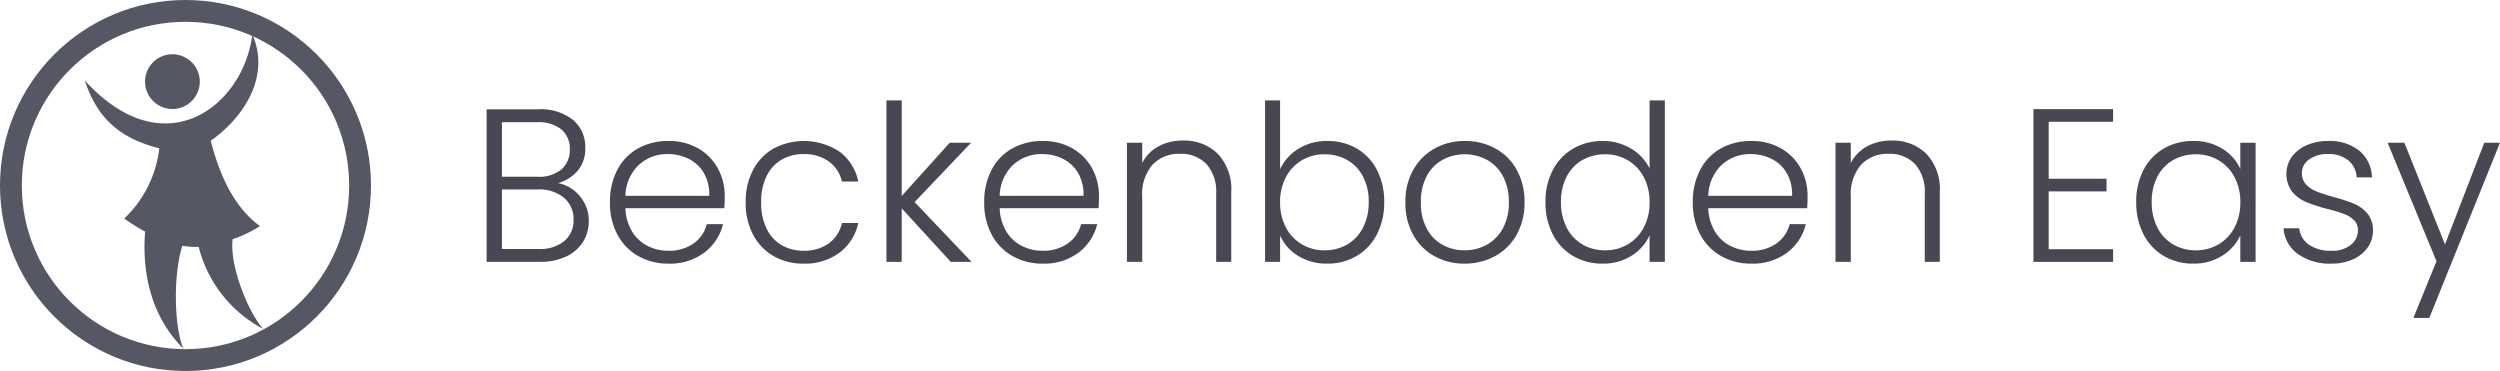
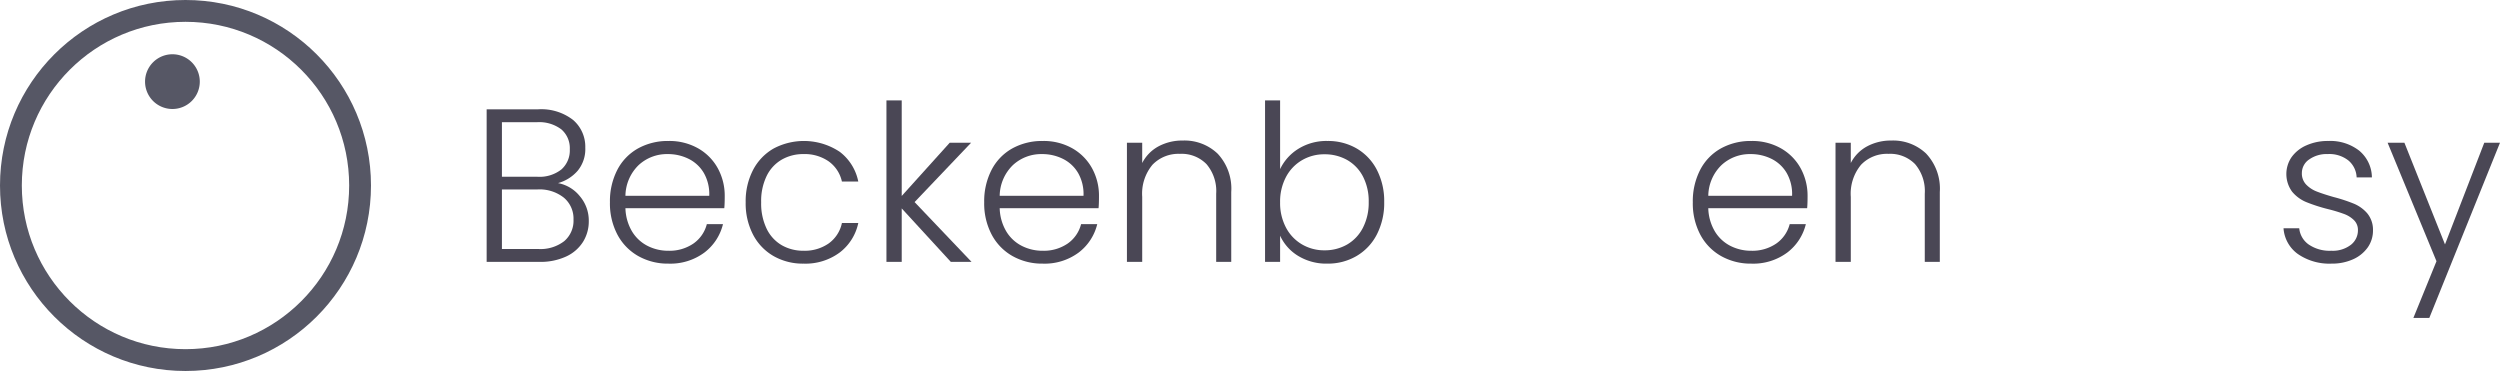
<svg xmlns="http://www.w3.org/2000/svg" width="229.118" height="34" viewBox="0 0 229.118 34">
  <defs>
    <clipPath id="a">
      <rect width="229.118" height="34" fill="none" />
    </clipPath>
  </defs>
  <g clip-path="url(#a)">
    <path d="M53.14,17.981a3.442,3.442,0,0,1,.82,2.279,3.536,3.536,0,0,1-.53,1.91,3.6,3.6,0,0,1-1.55,1.34,5.583,5.583,0,0,1-2.44.49H44.6V10.02h4.7a4.74,4.74,0,0,1,3.23.98,3.231,3.231,0,0,1,1.11,2.54,3.111,3.111,0,0,1-.7,2.111,3.683,3.683,0,0,1-1.8,1.13,3.352,3.352,0,0,1,2,1.2M46,16.2h3.26a3.237,3.237,0,0,0,2.19-.67,2.328,2.328,0,0,0,.77-1.851,2.269,2.269,0,0,0-.77-1.819,3.363,3.363,0,0,0-2.25-.66H46Zm5.71,5.9a2.457,2.457,0,0,0,.85-1.979,2.5,2.5,0,0,0-.89-2.01,3.588,3.588,0,0,0-2.39-.75H46v5.46h3.34a3.559,3.559,0,0,0,2.37-.721" fill="#4a4755" />
    <path d="M66.379,19.081h-9.06a4.4,4.4,0,0,0,.6,2.12,3.528,3.528,0,0,0,1.42,1.33,4.154,4.154,0,0,0,1.92.45,3.862,3.862,0,0,0,2.29-.66,3.1,3.1,0,0,0,1.23-1.78h1.48a4.632,4.632,0,0,1-1.71,2.61,5.232,5.232,0,0,1-3.29,1.01,5.506,5.506,0,0,1-2.76-.691,4.872,4.872,0,0,1-1.91-1.96,6.122,6.122,0,0,1-.69-2.969,6.271,6.271,0,0,1,.68-2.981,4.738,4.738,0,0,1,1.9-1.96,5.615,5.615,0,0,1,2.78-.679,5.338,5.338,0,0,1,2.73.679,4.708,4.708,0,0,1,1.8,1.83,5.228,5.228,0,0,1,.63,2.551q0,.72-.04,1.1m-1.87-3.22a3.314,3.314,0,0,0-1.39-1.3,4.238,4.238,0,0,0-1.92-.439,3.812,3.812,0,0,0-2.66,1,4,4,0,0,0-1.22,2.82H65a3.883,3.883,0,0,0-.49-2.08" fill="#4a4755" />
    <path d="M69.019,15.57a4.838,4.838,0,0,1,1.88-1.959,5.923,5.923,0,0,1,6.07.309,4.532,4.532,0,0,1,1.69,2.719h-1.5a3.073,3.073,0,0,0-1.21-1.848,3.847,3.847,0,0,0-2.31-.67,3.939,3.939,0,0,0-1.98.5,3.5,3.5,0,0,0-1.39,1.49,5.254,5.254,0,0,0-.51,2.429,5.325,5.325,0,0,0,.51,2.44,3.5,3.5,0,0,0,1.39,1.5,3.939,3.939,0,0,0,1.98.5,3.84,3.84,0,0,0,2.31-.671,3.076,3.076,0,0,0,1.21-1.869h1.5a4.581,4.581,0,0,1-1.7,2.7,5.264,5.264,0,0,1-3.32,1.021,5.4,5.4,0,0,1-2.74-.691,4.84,4.84,0,0,1-1.88-1.96,6.185,6.185,0,0,1-.68-2.969,6.2,6.2,0,0,1,.68-2.97" fill="#4a4755" />
    <path d="M87.14,24l-4.5-4.9V24h-1.4V9.2h1.4v8.76l4.4-4.88H89l-5.18,5.44L89.039,24Z" fill="#4a4755" />
    <path d="M100.679,19.081h-9.06a4.395,4.395,0,0,0,.6,2.12,3.528,3.528,0,0,0,1.42,1.33,4.157,4.157,0,0,0,1.92.45,3.862,3.862,0,0,0,2.29-.66,3.1,3.1,0,0,0,1.23-1.78h1.48a4.632,4.632,0,0,1-1.71,2.61,5.23,5.23,0,0,1-3.29,1.01,5.506,5.506,0,0,1-2.76-.691,4.872,4.872,0,0,1-1.91-1.96,6.122,6.122,0,0,1-.69-2.969,6.271,6.271,0,0,1,.68-2.981,4.738,4.738,0,0,1,1.9-1.96,5.615,5.615,0,0,1,2.78-.679,5.338,5.338,0,0,1,2.73.679,4.708,4.708,0,0,1,1.8,1.83,5.228,5.228,0,0,1,.63,2.551q0,.72-.04,1.1m-1.87-3.22a3.314,3.314,0,0,0-1.39-1.3,4.238,4.238,0,0,0-1.92-.439,3.812,3.812,0,0,0-2.66,1,4,4,0,0,0-1.22,2.82H99.3a3.883,3.883,0,0,0-.49-2.08" fill="#4a4755" />
    <path d="M111.6,14.09a4.685,4.685,0,0,1,1.24,3.51V24h-1.38V17.76a3.81,3.81,0,0,0-.89-2.72,3.187,3.187,0,0,0-2.43-.94,3.3,3.3,0,0,0-2.52,1,4.142,4.142,0,0,0-.94,2.94V24h-1.4V13.08h1.4v1.861a3.581,3.581,0,0,1,1.5-1.531,4.593,4.593,0,0,1,2.22-.53,4.389,4.389,0,0,1,3.2,1.21" fill="#4a4755" />
    <path d="M118.988,13.64a4.866,4.866,0,0,1,2.671-.72,5.217,5.217,0,0,1,2.681.69,4.818,4.818,0,0,1,1.848,1.96,6.228,6.228,0,0,1,.67,2.95,6.294,6.294,0,0,1-.67,2.961,4.847,4.847,0,0,1-1.859,1.979,5.165,5.165,0,0,1-2.67.7,4.946,4.946,0,0,1-2.691-.71,4.238,4.238,0,0,1-1.65-1.85V24h-1.38V9.2h1.38v6.3a4.433,4.433,0,0,1,1.67-1.86m5.921,2.53a3.7,3.7,0,0,0-1.45-1.51,4.165,4.165,0,0,0-2.08-.52,4.012,4.012,0,0,0-2.051.54,3.857,3.857,0,0,0-1.47,1.54,4.809,4.809,0,0,0-.54,2.32,4.809,4.809,0,0,0,.54,2.32,3.851,3.851,0,0,0,1.47,1.54,4.013,4.013,0,0,0,2.051.541,4.09,4.09,0,0,0,2.08-.531,3.737,3.737,0,0,0,1.45-1.54,4.99,4.99,0,0,0,.529-2.35,4.914,4.914,0,0,0-.529-2.35" fill="#4a4755" />
-     <path d="M131.448,23.47a4.993,4.993,0,0,1-1.939-1.96,5.979,5.979,0,0,1-.71-2.97,5.922,5.922,0,0,1,.72-2.97,5.031,5.031,0,0,1,1.96-1.96,5.619,5.619,0,0,1,2.78-.69,5.679,5.679,0,0,1,2.79.69,4.954,4.954,0,0,1,1.96,1.96,5.992,5.992,0,0,1,.71,2.97A5.936,5.936,0,0,1,139,21.5a4.983,4.983,0,0,1-1.98,1.97,5.745,5.745,0,0,1-2.8.69,5.579,5.579,0,0,1-2.771-.69m4.771-1.02a3.744,3.744,0,0,0,1.49-1.48,4.8,4.8,0,0,0,.57-2.43,4.871,4.871,0,0,0-.56-2.43,3.684,3.684,0,0,0-1.48-1.48,4.319,4.319,0,0,0-4,0,3.608,3.608,0,0,0-1.47,1.48,4.936,4.936,0,0,0-.55,2.43,4.941,4.941,0,0,0,.55,2.43,3.627,3.627,0,0,0,1.46,1.48,4.125,4.125,0,0,0,1.99.49,4.184,4.184,0,0,0,2-.49" fill="#4a4755" />
-     <path d="M142.319,15.571a4.863,4.863,0,0,1,1.87-1.96,5.264,5.264,0,0,1,2.69-.691,4.942,4.942,0,0,1,2.6.7,4.287,4.287,0,0,1,1.7,1.821V9.2h1.4V24h-1.4V21.56a4.2,4.2,0,0,1-1.641,1.87,4.854,4.854,0,0,1-2.679.73,5.2,5.2,0,0,1-2.69-.7,4.85,4.85,0,0,1-1.86-1.979,6.293,6.293,0,0,1-.67-2.961,6.157,6.157,0,0,1,.68-2.949m8.32.649a3.864,3.864,0,0,0-1.47-1.54,4.019,4.019,0,0,0-2.051-.54,4.162,4.162,0,0,0-2.08.52,3.686,3.686,0,0,0-1.449,1.51,4.917,4.917,0,0,0-.53,2.35,4.987,4.987,0,0,0,.53,2.35,3.723,3.723,0,0,0,1.449,1.54,4.087,4.087,0,0,0,2.08.531,4.019,4.019,0,0,0,2.051-.54,3.864,3.864,0,0,0,1.47-1.54,4.824,4.824,0,0,0,.54-2.321,4.82,4.82,0,0,0-.54-2.32" fill="#4a4755" />
    <path d="M165.618,19.081h-9.059a4.405,4.405,0,0,0,.6,2.12,3.534,3.534,0,0,0,1.42,1.33,4.157,4.157,0,0,0,1.92.45,3.86,3.86,0,0,0,2.29-.66,3.1,3.1,0,0,0,1.231-1.78H165.5a4.632,4.632,0,0,1-1.71,2.61,5.23,5.23,0,0,1-3.29,1.01,5.512,5.512,0,0,1-2.76-.691,4.872,4.872,0,0,1-1.91-1.96,6.122,6.122,0,0,1-.689-2.969,6.27,6.27,0,0,1,.679-2.981,4.735,4.735,0,0,1,1.9-1.96,5.608,5.608,0,0,1,2.779-.679,5.338,5.338,0,0,1,2.73.679,4.7,4.7,0,0,1,1.8,1.83,5.228,5.228,0,0,1,.63,2.551q0,.72-.04,1.1m-1.87-3.22a3.313,3.313,0,0,0-1.39-1.3,4.235,4.235,0,0,0-1.92-.439,3.814,3.814,0,0,0-2.66,1,3.994,3.994,0,0,0-1.219,2.82h7.679a3.865,3.865,0,0,0-.49-2.08" fill="#4a4755" />
    <path d="M176.538,14.09a4.685,4.685,0,0,1,1.24,3.51V24H176.4V17.76a3.815,3.815,0,0,0-.889-2.72,3.189,3.189,0,0,0-2.431-.94,3.292,3.292,0,0,0-2.519,1,4.142,4.142,0,0,0-.941,2.94V24h-1.4V13.08h1.4v1.861a3.581,3.581,0,0,1,1.5-1.531,4.6,4.6,0,0,1,2.221-.53,4.387,4.387,0,0,1,3.2,1.21" fill="#4a4755" />
-     <path d="M187.758,11.16v5.22h5.3v1.16h-5.3v5.3h5.9V24h-7.3V10h7.3v1.16Z" fill="#4a4755" />
-     <path d="M196.448,15.571a4.8,4.8,0,0,1,1.86-1.96A5.267,5.267,0,0,1,201,12.92a4.9,4.9,0,0,1,2.689.72,4.191,4.191,0,0,1,1.63,1.841v-2.4h1.4V24h-1.4V21.58a4.381,4.381,0,0,1-1.649,1.85,4.851,4.851,0,0,1-2.691.73,5.165,5.165,0,0,1-2.67-.7,4.863,4.863,0,0,1-1.86-1.979,6.306,6.306,0,0,1-.67-2.961,6.236,6.236,0,0,1,.67-2.949m8.33.649a3.851,3.851,0,0,0-1.47-1.54,4.018,4.018,0,0,0-2.05-.54,4.162,4.162,0,0,0-2.08.52,3.694,3.694,0,0,0-1.45,1.51,4.917,4.917,0,0,0-.53,2.35,4.988,4.988,0,0,0,.53,2.35,3.731,3.731,0,0,0,1.45,1.54,4.087,4.087,0,0,0,2.08.531,4.018,4.018,0,0,0,2.05-.54,3.851,3.851,0,0,0,1.47-1.54,4.813,4.813,0,0,0,.54-2.321,4.809,4.809,0,0,0-.54-2.32" fill="#4a4755" />
    <path d="M210.608,23.29a3.173,3.173,0,0,1-1.33-2.37h1.44a2.068,2.068,0,0,0,.87,1.49,3.4,3.4,0,0,0,2.07.57,2.717,2.717,0,0,0,1.79-.54,1.675,1.675,0,0,0,.65-1.34,1.246,1.246,0,0,0-.36-.92,2.542,2.542,0,0,0-.91-.57,14.207,14.207,0,0,0-1.49-.45,15.017,15.017,0,0,1-1.98-.641,3.352,3.352,0,0,1-1.29-.949,2.742,2.742,0,0,1-.05-3.17,3.282,3.282,0,0,1,1.361-1.08,4.784,4.784,0,0,1,2-.4,4.322,4.322,0,0,1,2.839.89,3.234,3.234,0,0,1,1.161,2.45h-1.4a2.126,2.126,0,0,0-.75-1.55,2.811,2.811,0,0,0-1.89-.59,2.774,2.774,0,0,0-1.72.5,1.5,1.5,0,0,0-.659,1.24,1.46,1.46,0,0,0,.389,1.05,2.677,2.677,0,0,0,.97.64q.581.229,1.561.51a14.657,14.657,0,0,1,1.879.62,3.275,3.275,0,0,1,1.2.88,2.361,2.361,0,0,1,.519,1.54A2.691,2.691,0,0,1,217,22.67a3.279,3.279,0,0,1-1.341,1.09,4.658,4.658,0,0,1-1.98.4,5.071,5.071,0,0,1-3.07-.87" fill="#4a4755" />
    <path d="M229.117,13.08l-6.479,16.06h-1.46l2.119-5.2-4.48-10.86h1.54l3.72,9.32,3.6-9.32Z" fill="#4a4755" />
    <path d="M18.31,7.481A2.508,2.508,0,1,1,15.8,4.973,2.508,2.508,0,0,1,18.31,7.481" fill="#565765" />
-     <path d="M14.6,13.6c-3.01-.8-5.518-2.207-6.823-6.22C15.1,15.408,22.323,9.69,23.126,3.165c1.7,3.813-.8,7.625-3.813,9.732.9,3.512,2.308,6.22,4.515,7.826a11.473,11.473,0,0,1-2.508,1.2c-.3,2.508,1.505,6.823,2.81,8.226a11.716,11.716,0,0,1-5.92-7.524,7.51,7.51,0,0,1-1.5-.1c-.9,2.911-.7,7.625.1,9.433-2.91-2.91-3.813-6.823-3.512-10.735a14.688,14.688,0,0,1-1.907-1.2A10.56,10.56,0,0,0,14.6,13.6Z" fill="#565765" />
    <circle cx="16" cy="16" r="16" transform="translate(1 1)" fill="none" stroke="#565765" stroke-width="2" />
  </g>
</svg>